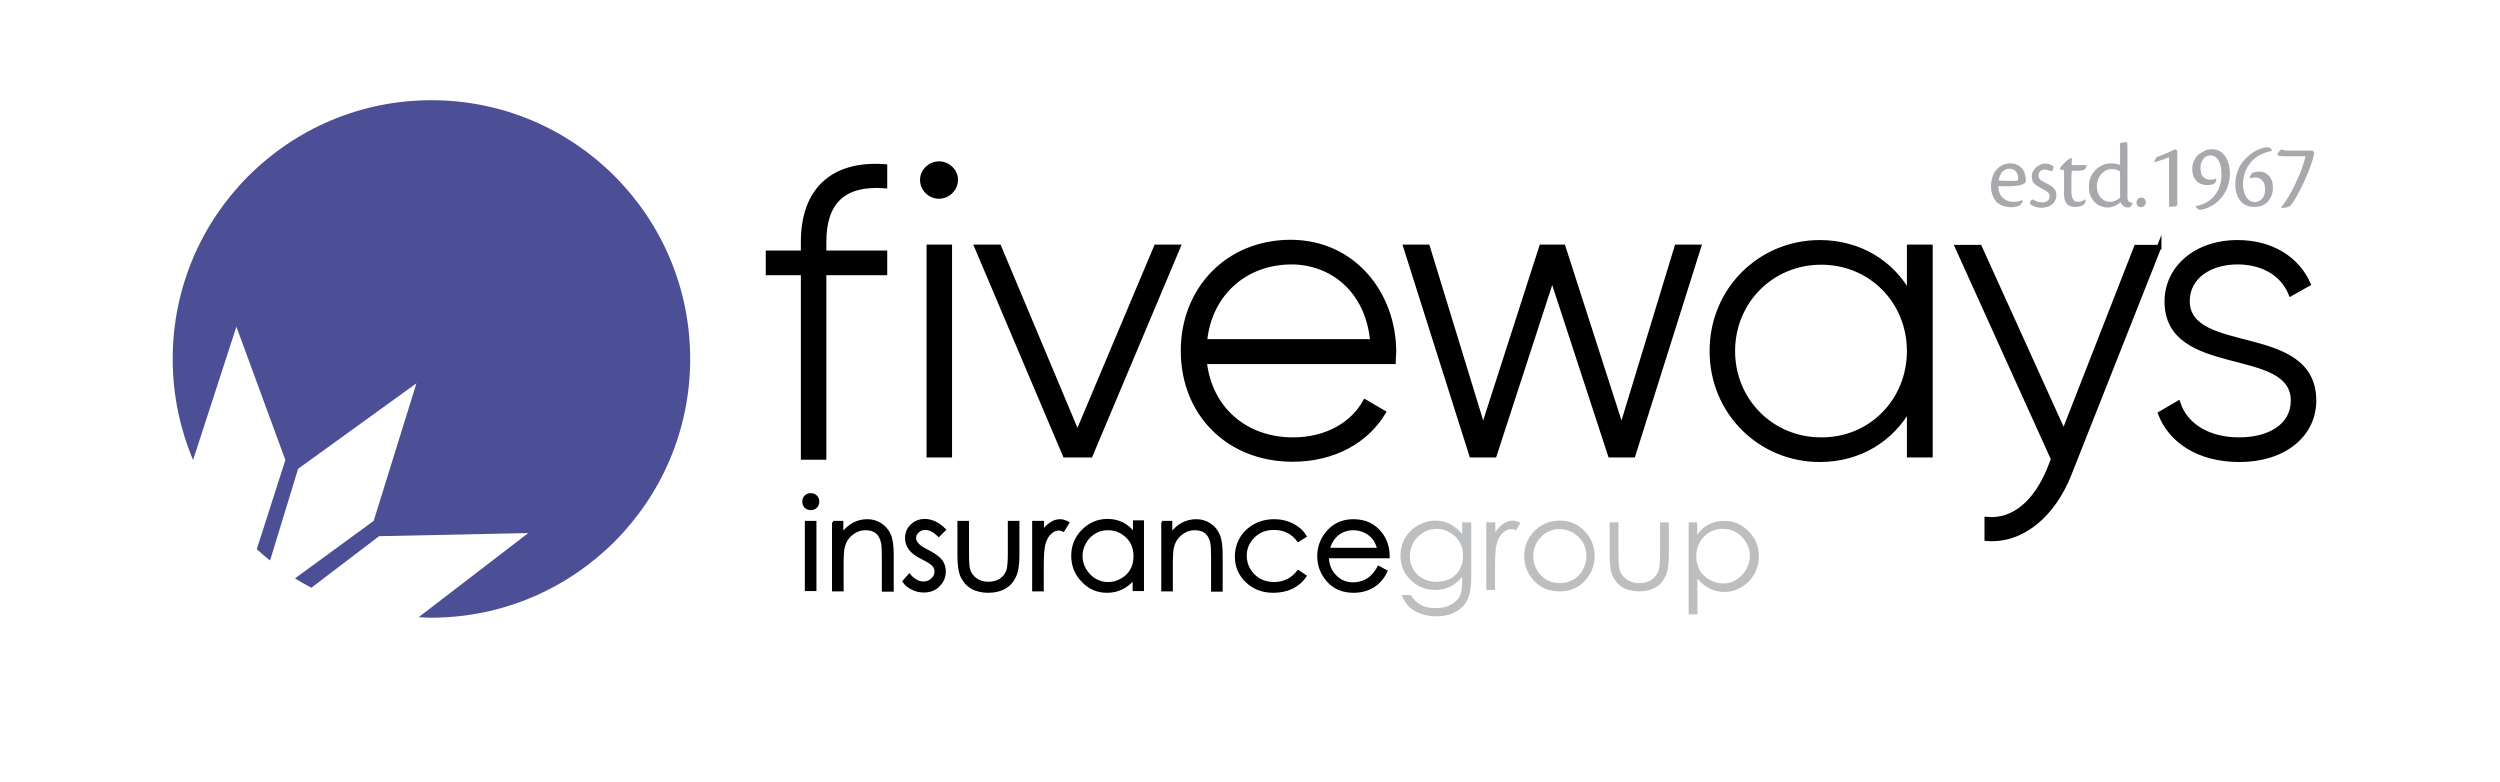
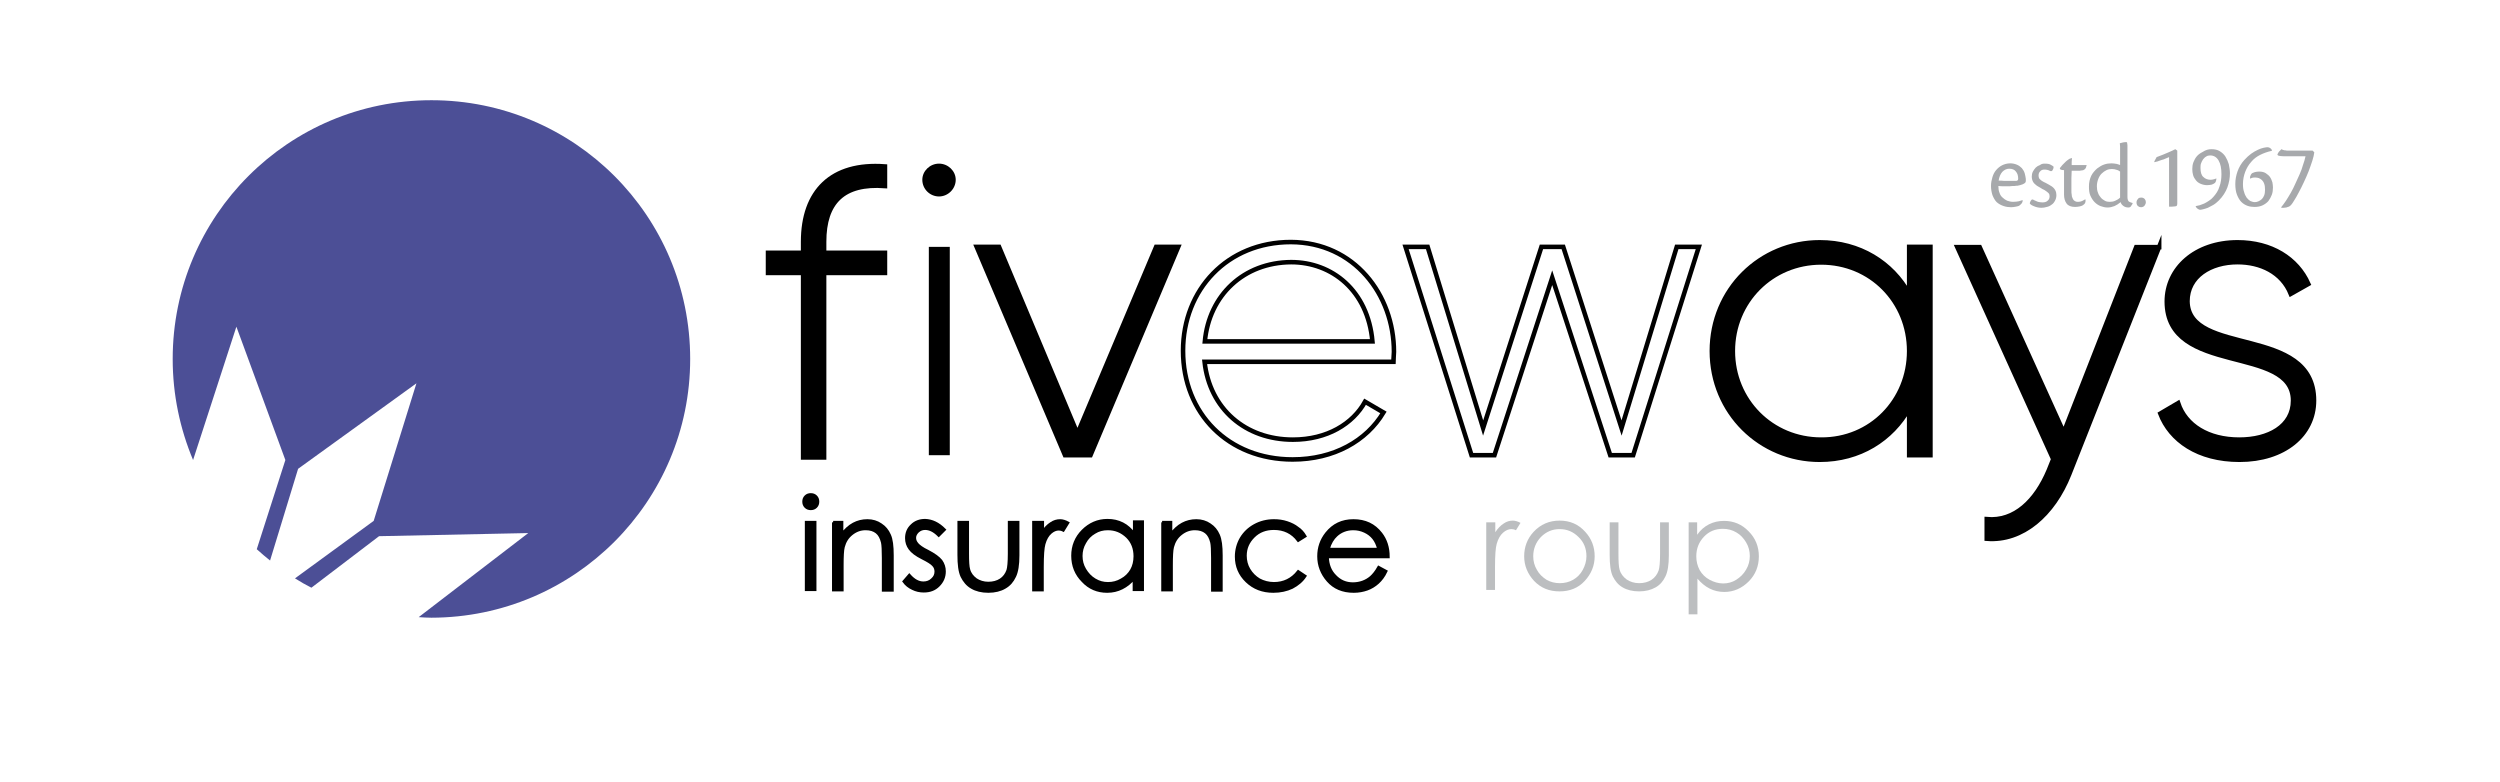
<svg xmlns="http://www.w3.org/2000/svg" version="1.1" id="Layer_1" x="0px" y="0px" viewBox="0 0 883.1 276.4" style="enable-background:new 0 0 883.1 276.4;" xml:space="preserve">
  <style type="text/css">
	.st0{fill:#A7A9AC;}
	.st1{fill:#4C4F96;}
	.st2{fill:none;stroke:#000000;stroke-width:1.608;stroke-miterlimit:10;}
	.st3{fill:none;stroke:#000000;stroke-width:1.608;}
	.st4{stroke:#000000;stroke-miterlimit:10;}
	.st5{fill:#BCBEC0;}
	.st6{fill:#FFFFFF;}
	.st7{fill:#FFFFFF;stroke:#FFFFFF;stroke-miterlimit:10;}
</style>
  <path class="st0" d="M817.5,53.8c-0.1,0.8-0.3,1.8-0.7,3c-0.4,1.2-0.8,2.4-1.3,3.7c-0.5,1.3-1.1,2.6-1.7,3.9  c-0.6,1.3-1.2,2.5-1.8,3.6c-0.6,1.1-1.1,2.1-1.6,2.8c-0.5,0.8-0.8,1.3-1.1,1.6c-0.3,0.3-0.5,0.5-0.8,0.6c-0.3,0.1-0.6,0.2-0.9,0.3  c-0.3,0-0.6,0.1-0.9,0.1c-0.3,0-0.6,0-0.8,0l-0.1-0.2c0.5-0.6,1.1-1.4,1.7-2.3c0.6-0.9,1.1-1.8,1.7-2.8c0.6-1,1.1-2.1,1.6-3.2  c0.5-1.1,1-2.2,1.5-3.3c0.5-1.1,0.9-2.2,1.2-3.3c0.4-1.1,0.7-2.1,0.9-3.1c-0.9,0-2,0-3.2,0c-1.2,0-2.7,0-4.5,0  c-0.9,0-1.5-0.1-1.8-0.2c-0.3-0.1-0.5-0.3-0.4-0.5c0.1-0.2,0.2-0.5,0.5-0.9c0.3-0.3,0.6-0.6,0.9-0.9c0.3,0.2,0.6,0.3,1.1,0.4  c0.2,0,0.5,0,0.8,0.1c0.3,0,0.5,0,0.8,0h8.3L817.5,53.8z M802.4,53.3c-1.4,0.3-2.8,0.8-4,1.4c-1.2,0.6-2.3,1.4-3.2,2.5  c-0.9,1-1.6,2.2-2.1,3.5c-0.5,1.3-0.8,2.8-0.8,4.3c0,1.1,0.1,2,0.4,2.8c0.2,0.8,0.5,1.4,0.9,2c0.4,0.5,0.8,0.9,1.3,1.2  c0.5,0.2,1,0.4,1.6,0.4c0.4,0,0.9-0.1,1.3-0.3c0.4-0.2,0.8-0.4,1.2-0.8c0.3-0.3,0.6-0.8,0.8-1.3c0.2-0.5,0.3-1.2,0.3-2  c0-0.9-0.1-1.6-0.3-2.1c-0.2-0.6-0.5-1-0.8-1.3c-0.3-0.3-0.7-0.5-1.1-0.7c-0.4-0.1-0.8-0.2-1.2-0.2c-0.4,0-0.8,0-1.1,0.1  c-0.3,0.1-0.6,0.2-0.8,0.3c0-0.1,0-0.2,0-0.4c0-0.2,0-0.3,0.1-0.5c0.1-0.2,0.1-0.3,0.2-0.5c0.1-0.1,0.2-0.3,0.3-0.4  c0.2-0.2,0.6-0.3,1.1-0.5c0.5-0.1,0.9-0.2,1.5-0.2c1,0,1.8,0.2,2.4,0.6c0.6,0.4,1.2,0.9,1.5,1.4c0.4,0.6,0.6,1.2,0.8,1.8  c0.1,0.6,0.2,1.2,0.2,1.8c0,0.9-0.1,1.8-0.4,2.6c-0.3,0.8-0.7,1.5-1.2,2.2c-0.5,0.6-1.2,1.1-2,1.5c-0.8,0.4-1.8,0.6-2.9,0.6  c-0.8,0-1.7-0.1-2.5-0.4c-0.8-0.3-1.5-0.7-2.2-1.4c-0.6-0.6-1.1-1.5-1.5-2.5c-0.4-1-0.6-2.3-0.6-3.8c0-1.6,0.3-3.1,0.8-4.5  c0.5-1.4,1.3-2.8,2.4-4c0.8-0.9,1.6-1.6,2.4-2.2c0.8-0.6,1.6-1,2.4-1.4c0.7-0.3,1.4-0.6,2-0.7c0.6-0.1,1-0.2,1.3-0.2  c0.8,0,1.3,0.4,1.7,1.1L802.4,53.3z M781.2,52.7c1.1,0,2.1,0.2,2.9,0.7c0.8,0.5,1.5,1.1,2,1.9c0.5,0.8,0.9,1.7,1.2,2.7  c0.2,1,0.4,2.1,0.4,3.2c0,1.7-0.3,3.3-0.9,5c-0.6,1.6-1.6,3.2-3,4.6c-0.6,0.6-1.3,1.2-2,1.6c-0.7,0.4-1.3,0.7-1.9,1  c-0.6,0.2-1.1,0.4-1.6,0.5c-0.5,0.1-0.8,0.2-1,0.2c-0.2,0-0.4,0-0.5-0.1c-0.2-0.1-0.3-0.1-0.4-0.2c-0.2-0.1-0.4-0.3-0.5-0.4  c-0.1-0.2-0.2-0.3-0.3-0.5l0-0.1c0.4-0.1,0.8-0.2,1.4-0.3c0.5-0.2,1.1-0.4,1.6-0.6c0.6-0.3,1.1-0.6,1.7-1c0.6-0.4,1.1-0.8,1.5-1.3  c1-1.1,1.8-2.3,2.2-3.7c0.5-1.3,0.7-2.8,0.7-4.4c0-2-0.3-3.6-1-4.8c-0.7-1.2-1.7-1.8-3-1.8c-0.5,0-1,0.1-1.4,0.4  c-0.4,0.2-0.8,0.6-1.1,1c-0.3,0.4-0.5,0.9-0.7,1.4c-0.2,0.5-0.2,1.1-0.2,1.6c0,1.5,0.3,2.6,1,3.2c0.7,0.7,1.6,1,2.6,1  c0.4,0,0.8-0.1,1.2-0.2c0.4-0.1,0.6-0.2,0.8-0.3c0,0.2,0,0.5-0.1,0.8c-0.1,0.4-0.2,0.6-0.4,0.8c-0.2,0.2-0.6,0.4-1.1,0.6  c-0.5,0.1-1,0.2-1.7,0.2c-0.8,0-1.6-0.2-2.3-0.5c-0.7-0.3-1.2-0.7-1.6-1.2s-0.8-1.1-1-1.8c-0.2-0.7-0.3-1.4-0.3-2.2  c0-0.8,0.1-1.6,0.4-2.4c0.3-0.8,0.7-1.5,1.2-2.1c0.5-0.6,1.2-1.1,2-1.5C779.2,52.9,780.2,52.7,781.2,52.7L781.2,52.7z M769.1,53.2v2  c0,0.9,0,2,0,3.3c0,1.2,0,2.6,0,4c0,1.4,0,2.7,0,4c0,1.3,0,2.4,0,3.4V72c0,0.3-0.1,0.6-0.2,0.7c-0.1,0.1-0.3,0.2-0.6,0.2  c-0.3,0-0.7,0.1-1.1,0.1c-0.4,0-0.7,0-1,0v-2.2c0-1,0-2.3,0-3.9c0-1.5,0-3.2,0-5.2v-6.2c-0.3,0.1-0.7,0.3-1.2,0.5  c-0.4,0.2-0.9,0.4-1.4,0.5c-0.5,0.2-1,0.3-1.4,0.5c-0.5,0.1-0.9,0.2-1.2,0.3L761,57l0.8-1.5c1.6-0.6,2.9-1.1,4-1.6  c1.1-0.5,1.9-0.8,2.6-1.2L769.1,53.2z M756.5,69.8c0.4,0,0.8,0.2,1.1,0.5c0.3,0.4,0.4,0.7,0.4,1.1c0,0.5-0.2,0.9-0.5,1.3  c-0.3,0.3-0.7,0.5-1.2,0.5c-0.4,0-0.7-0.1-1.1-0.4c-0.3-0.3-0.5-0.7-0.5-1.3c0-0.5,0.2-0.9,0.5-1.2  C755.4,69.9,755.8,69.8,756.5,69.8L756.5,69.8z M748.9,60.6c-0.3-0.2-0.7-0.5-1.2-0.6c-0.5-0.2-1.1-0.3-1.7-0.3  c-0.6,0-1.3,0.1-1.9,0.4c-0.6,0.3-1.2,0.7-1.7,1.2c-0.5,0.5-0.9,1.1-1.2,1.9c-0.3,0.8-0.5,1.6-0.5,2.6c0,0.8,0.1,1.6,0.4,2.3  c0.2,0.7,0.6,1.2,1,1.7c0.4,0.5,0.9,0.8,1.4,1.1c0.5,0.3,1.1,0.4,1.7,0.4c0.7,0,1.4-0.1,2-0.4c0.7-0.3,1.2-0.6,1.7-1.1V60.6z   M748.9,53.8c0-0.9,0-1.5,0-2s-0.1-0.9-0.1-1.2c0.3-0.1,0.7-0.2,1.2-0.3c0.5-0.1,0.8-0.1,1.1-0.1c0.1,0,0.2,0,0.2,0.1  c0.1,0,0.1,0.1,0.1,0.3c0,0.2,0.1,0.4,0.1,0.7c0,0.3,0,0.7,0,1.2v17.1c0,0.8,0.2,1.3,0.5,1.6c0.4,0.2,0.8,0.4,1.3,0.5V72  c-0.2,0.3-0.4,0.6-0.6,0.9c-0.2,0.3-0.5,0.4-0.8,0.4c-0.8,0-1.4-0.2-1.9-0.6c-0.5-0.4-0.8-0.8-0.9-1.3c-0.7,0.6-1.5,1.1-2.2,1.4  c-0.8,0.3-1.6,0.5-2.4,0.5c-0.9,0-1.7-0.2-2.5-0.5c-0.8-0.3-1.5-0.8-2.1-1.4c-0.6-0.6-1.1-1.4-1.5-2.3c-0.4-0.9-0.5-2-0.5-3.2  c0-1.5,0.3-2.7,0.8-3.8c0.5-1,1.3-1.9,2.1-2.6c0.8-0.6,1.6-1.1,2.5-1.4c0.9-0.3,1.7-0.4,2.6-0.4c0.6,0,1.2,0.1,1.8,0.2  c0.5,0.1,0.9,0.3,1.2,0.4V53.8z M736.7,70.6l0,0.3c0,0.6-0.2,1.1-0.7,1.4c-0.3,0.3-0.8,0.5-1.3,0.6c-0.5,0.1-1.1,0.2-1.7,0.2  c-1.4,0-2.4-0.4-3-1.2c-0.6-0.8-0.9-1.9-0.9-3.1v-8.7c-0.6,0-1-0.1-1.2-0.2c-0.2-0.1-0.3-0.3-0.3-0.4c0.1-0.2,0.2-0.4,0.5-0.7  c0.2-0.3,0.5-0.6,0.8-0.9c0.3-0.3,0.6-0.6,0.8-0.8c0.3-0.3,0.5-0.4,0.6-0.5c0.2-0.2,0.5-0.3,0.7-0.5c0.2-0.1,0.5-0.2,0.9-0.3  c0,0.5-0.1,1-0.1,1.4c0,0.4,0,0.7,0,1.1h5.3c-0.1,0.4-0.2,0.7-0.3,1c-0.1,0.2-0.3,0.4-0.4,0.5c-0.1,0.1-0.3,0.2-0.5,0.3  c-0.2,0-0.3,0.1-0.4,0.1c-0.3,0-0.6,0-0.7,0.1c-0.2,0-0.4,0-0.6,0c-0.2,0-0.5,0-0.9,0h-1.5c0,0.9-0.1,1.8-0.1,2.6c0,0.9,0,1.7,0,2.4  c0,0.8,0,1.4,0,2c0,0.6,0,1.1,0.1,1.4c0,0.5,0.1,0.9,0.3,1.3c0.1,0.3,0.3,0.6,0.5,0.8c0.2,0.2,0.5,0.3,0.7,0.4s0.5,0.1,0.8,0.1  c0.5,0,0.9-0.1,1.4-0.3c0.4-0.2,0.8-0.4,1.1-0.6L736.7,70.6z M722.3,57.8c0.9,0,1.6,0.1,2.1,0.4c0.5,0.3,0.9,0.5,1,0.7  c0,0.2,0,0.4-0.1,0.7c-0.1,0.2-0.2,0.4-0.3,0.6c-0.2,0.3-0.5,0.3-0.8,0.2c-0.7-0.4-1.4-0.5-2.1-0.5c-0.6,0-1.1,0.2-1.5,0.7  c-0.4,0.4-0.5,0.9-0.5,1.5c0,0.3,0.1,0.6,0.2,0.9c0.2,0.2,0.4,0.5,0.7,0.7c0.1,0.1,0.3,0.2,0.6,0.4c0.3,0.2,0.6,0.3,1,0.5  c0.3,0.2,0.7,0.4,1.1,0.6c0.4,0.2,0.7,0.4,1,0.6c1.2,0.8,1.7,1.9,1.7,3.1c0,0.8-0.2,1.5-0.5,2c-0.3,0.6-0.7,1.1-1.2,1.4  c-0.5,0.4-1.1,0.7-1.7,0.8c-0.6,0.2-1.3,0.3-1.9,0.3c-0.9,0-1.8-0.2-2.5-0.5c-0.8-0.3-1.3-0.6-1.6-1c0-0.2,0.1-0.5,0.2-0.7  c0.1-0.2,0.2-0.4,0.4-0.6c0.2-0.2,0.5-0.2,0.9,0.1c0.4,0.2,0.9,0.4,1.4,0.6c0.5,0.1,1,0.2,1.6,0.2c0.8,0,1.4-0.2,1.8-0.6  c0.5-0.4,0.7-0.9,0.7-1.6c0-0.4-0.1-0.8-0.4-1.1c-0.3-0.3-0.7-0.6-1.3-1c-0.2-0.1-0.5-0.3-0.8-0.4c-0.3-0.2-0.5-0.3-0.8-0.5  c-0.3-0.2-0.5-0.3-0.7-0.4c-0.2-0.1-0.4-0.2-0.5-0.3c-0.5-0.4-1-0.8-1.3-1.3c-0.3-0.5-0.5-1.2-0.5-1.9c0-0.6,0.1-1.2,0.4-1.8  c0.3-0.5,0.6-1,1-1.4c0.4-0.4,0.9-0.7,1.5-0.9C721.1,57.9,721.6,57.8,722.3,57.8L722.3,57.8z M709.7,59.6c-0.9,0-1.7,0.4-2.4,1.1  c-0.7,0.8-1.1,1.8-1.3,3.1c0.6,0,1.3,0,2,0.1c0.7,0,1.3,0,1.8,0c0.6,0,1.1,0,1.5,0c0.4,0,0.7,0,0.9,0c0.2,0,0.4-0.1,0.5-0.2  c0.1-0.1,0.2-0.3,0.2-0.5c0-1.1-0.2-1.9-0.8-2.6C711.6,59.9,710.8,59.6,709.7,59.6L709.7,59.6z M714.5,70.8c0,0.4-0.2,0.9-0.5,1.2  s-0.6,0.6-0.8,0.7c-0.2,0.1-0.6,0.2-1.1,0.3c-0.5,0.1-1.1,0.2-1.7,0.2c-0.8,0-1.7-0.1-2.6-0.4s-1.7-0.7-2.5-1.4  c-0.6-0.6-1.1-1.5-1.5-2.5c-0.3-1-0.5-2-0.5-3.2c0-1.1,0.2-2.1,0.5-3.1s0.7-1.8,1.3-2.5c0.6-0.7,1.3-1.3,2.1-1.7  c0.8-0.4,1.8-0.7,2.9-0.7c0.9,0,1.7,0.2,2.4,0.5c0.7,0.3,1.2,0.7,1.7,1.2c0.4,0.5,0.8,1.1,1,1.8c0.2,0.7,0.3,1.3,0.4,2  c0,0.2,0,0.4,0,0.6c0,0.2,0,0.4-0.1,0.5c0,0.1-0.1,0.3-0.3,0.4c-0.2,0.1-0.4,0.3-0.7,0.4c-0.3,0.1-0.6,0.2-0.9,0.3  c-0.3,0.1-0.6,0.1-0.9,0.2c-0.2,0-0.6,0-1.1,0.1c-0.5,0-1,0-1.7,0.1c-0.6,0-1.3,0-2,0c-0.7,0-1.3,0-2-0.1c0,0.9,0.1,1.7,0.4,2.4  c0.2,0.7,0.6,1.3,1.1,1.7c0.5,0.5,1,0.8,1.6,1.1c0.6,0.2,1.3,0.4,2.1,0.4c0.8,0,1.4-0.1,2-0.2c0.6-0.2,1-0.3,1.3-0.4L714.5,70.8z" />
  <g>
    <path class="st1" d="M243.8,126.8c0-50.5-40.9-91.4-91.4-91.4c-50.5,0-91.4,40.9-91.4,91.4c0,12.7,2.6,24.7,7.2,35.7l15.3-47.1   l17.3,47.1L90.7,194c1.5,1.4,3.1,2.7,4.7,4l9.9-32.4l41.8-30.2L132,184l-27.8,20.3c1.9,1.2,3.8,2.3,5.8,3.3l23.9-18.2l52.7-1.1   L147.9,218c1.5,0.1,3,0.2,4.5,0.2C202.9,218.1,243.8,177.2,243.8,126.8" />
  </g>
  <g>
    <path d="M328.1,87.2h7.4v73.6h-7.4V87.2z M325.8,63.5c0-3.1,2.7-5.7,5.9-5.7c3.2,0,5.9,2.6,5.9,5.7c0,3.2-2.7,5.9-5.9,5.9   C328.5,69.4,325.8,66.8,325.8,63.5" />
-     <path class="st2" d="M328.1,87.2h7.4v73.6h-7.4V87.2z M325.8,63.5c0-3.1,2.7-5.7,5.9-5.7c3.2,0,5.9,2.6,5.9,5.7   c0,3.2-2.7,5.9-5.9,5.9C328.5,69.4,325.8,66.8,325.8,63.5z" />
  </g>
  <polygon points="416.2,87.2 385.2,160.8 376.2,160.8 345,87.2 352.9,87.2 380.6,153.2 408.4,87.2 " />
  <polygon class="st2" points="416.2,87.2 385.2,160.8 376.2,160.8 345,87.2 352.9,87.2 380.6,153.2 408.4,87.2 " />
  <g>
-     <path d="M425.6,120.6h59.2c-1.6-18-14.3-28-28.7-28C439.3,92.7,427.1,104.3,425.6,120.6 M492.4,124.3c0,1.2-0.2,2.4-0.2,3.5h-66.7   c1.8,16.6,14.4,27.5,31.2,27.5c12.1,0,21.2-5.6,25.5-13.4l6.5,3.8c-6,10-17.5,16.6-32.1,16.6c-22.7,0-38.7-16.2-38.7-38.4   c0-21.6,15.6-38.4,38.1-38.4C478.4,85.6,492.4,104.1,492.4,124.3" />
    <path class="st2" d="M425.6,120.6h59.2c-1.6-18-14.3-28-28.7-28C439.3,92.7,427.1,104.3,425.6,120.6z M492.4,124.3   c0,1.2-0.2,2.4-0.2,3.5h-66.7c1.8,16.6,14.4,27.5,31.2,27.5c12.1,0,21.2-5.6,25.5-13.4l6.5,3.8c-6,10-17.5,16.6-32.1,16.6   c-22.7,0-38.7-16.2-38.7-38.4c0-21.6,15.6-38.4,38.1-38.4C478.4,85.6,492.4,104.1,492.4,124.3z" />
  </g>
-   <polygon points="600.1,87.2 576.9,160.8 568.8,160.8 548.3,98.1 527.9,160.8 519.8,160.8 496.5,87.2 504.3,87.2 523.9,151.2   544.5,87.2 552.2,87.2 572.8,151.2 592.3,87.2 " />
  <polygon class="st2" points="600.1,87.2 576.9,160.8 568.8,160.8 548.3,98.1 527.9,160.8 519.8,160.8 496.5,87.2 504.3,87.2   523.9,151.2 544.5,87.2 552.2,87.2 572.8,151.2 592.3,87.2 " />
  <g>
    <path d="M674.4,124c0-17.5-13.5-31.3-31.1-31.3c-17.5,0-31.2,13.8-31.2,31.3s13.7,31.3,31.2,31.3   C660.9,155.4,674.4,141.5,674.4,124 M681.9,87.2v73.6h-7.5v-16.6c-6.2,11-17.5,18.2-31.6,18.2c-20.9,0-38.1-16.6-38.1-38.4   c0-21.8,17.2-38.4,38.1-38.4c14.1,0,25.5,7.2,31.6,18.2V87.2H681.9z" />
    <path class="st2" d="M674.4,124c0-17.5-13.5-31.3-31.1-31.3c-17.5,0-31.2,13.8-31.2,31.3s13.7,31.3,31.2,31.3   C660.9,155.4,674.4,141.5,674.4,124z M681.9,87.2v73.6h-7.5v-16.6c-6.2,11-17.5,18.2-31.6,18.2c-20.9,0-38.1-16.6-38.1-38.4   c0-21.8,17.2-38.4,38.1-38.4c14.1,0,25.5,7.2,31.6,18.2V87.2H681.9z" />
-     <path d="M762.7,87.2l-31.8,80.4c-5.6,14.1-16.5,23.7-29.1,22.7v-6.9c9.9,0.9,17.4-6.5,21.9-17.2l1.6-4l-33.9-74.9h7.9l29.7,65.5   l25.6-65.5H762.7z" />
+     <path d="M762.7,87.2l-31.8,80.4c-5.6,14.1-16.5,23.7-29.1,22.7v-6.9c9.9,0.9,17.4-6.5,21.9-17.2l1.6-4l-33.9-74.9h7.9l29.7,65.5   l25.6-65.5H762.7" />
    <path class="st2" d="M762.7,87.2l-31.8,80.4c-5.6,14.1-16.5,23.7-29.1,22.7v-6.9c9.9,0.9,17.4-6.5,21.9-17.2l1.6-4l-33.9-74.9h7.9   l29.7,65.5l25.6-65.5H762.7z" />
    <path d="M817.4,141.5c0,12.1-10.6,20.9-26.3,20.9c-14.7,0-24.4-6.9-28-16.3l6.3-3.7c2.6,7.9,10.6,12.9,21.6,12.9   c10.3,0,19-4.6,19-13.8c0-20-44.6-8.5-44.6-35c0-11.6,10-20.9,25-20.9c11.9,0,21,5.7,25,14.7l-6.2,3.5   c-3.1-7.7-10.7-11.2-18.8-11.2c-9.6,0-17.7,5-17.7,13.8C772.9,126.2,817.4,114.6,817.4,141.5" />
    <path class="st2" d="M817.4,141.5c0,12.1-10.6,20.9-26.3,20.9c-14.7,0-24.4-6.9-28-16.3l6.3-3.7c2.6,7.9,10.6,12.9,21.6,12.9   c10.3,0,19-4.6,19-13.8c0-20-44.6-8.5-44.6-35c0-11.6,10-20.9,25-20.9c11.9,0,21,5.7,25,14.7l-6.2,3.5   c-3.1-7.7-10.7-11.2-18.8-11.2c-9.6,0-17.7,5-17.7,13.8C772.9,126.2,817.4,114.6,817.4,141.5z" />
    <path d="M312.6,65.7v-6.9c-18.9-1.4-28.9,8.8-28.9,26.6v3.9h-12.4v7.1h12.4v65.2h7.4V96.4h21.5v-7.1h-21.5v-3.9   C291.1,71.4,297.9,64.6,312.6,65.7" />
    <path class="st3" d="M312.6,65.7v-6.9c-18.9-1.4-28.9,8.8-28.9,26.6v3.9h-12.4v7.1h12.4v65.2h7.4V96.4h21.5v-7.1h-21.5v-3.9   C291.1,71.4,297.9,64.6,312.6,65.7z" />
  </g>
  <g>
    <path class="st4" d="M286.4,174.7c0.7,0,1.3,0.2,1.8,0.7c0.5,0.5,0.7,1.1,0.7,1.8c0,0.7-0.2,1.3-0.7,1.8c-0.5,0.5-1.1,0.7-1.8,0.7   c-0.7,0-1.3-0.2-1.8-0.7c-0.5-0.5-0.7-1.1-0.7-1.8c0-0.7,0.2-1.3,0.7-1.8C285.1,174.9,285.7,174.7,286.4,174.7z M284.8,184.5h3.1   v23.8h-3.1V184.5z" />
    <path class="st4" d="M294.3,184.5h3.1v4.3c1.2-1.6,2.6-2.9,4.1-3.7c1.5-0.8,3.1-1.2,4.9-1.2c1.8,0,3.4,0.5,4.7,1.4   c1.4,0.9,2.4,2.1,3.1,3.7c0.7,1.5,1,3.9,1,7.2v12.3H312v-11.4c0-2.7-0.1-4.6-0.3-5.5c-0.4-1.6-1-2.8-2-3.6c-1-0.8-2.3-1.2-3.9-1.2   c-1.9,0-3.5,0.6-5,1.8s-2.4,2.7-2.9,4.6c-0.3,1.2-0.4,3.3-0.4,6.5v8.7h-3.1V184.5z" />
    <path class="st4" d="M333.6,187.1l-2,2c-1.6-1.6-3.2-2.4-4.8-2.4c-1,0-1.8,0.3-2.6,1c-0.7,0.7-1.1,1.4-1.1,2.3   c0,0.8,0.3,1.5,0.9,2.2c0.6,0.7,1.8,1.6,3.7,2.5c2.3,1.2,3.8,2.3,4.7,3.4c0.8,1.1,1.2,2.4,1.2,3.7c0,2-0.7,3.6-2.1,5   c-1.4,1.4-3.1,2-5.2,2c-1.4,0-2.7-0.3-3.9-0.9c-1.3-0.6-2.3-1.4-3.1-2.5l1.9-2.2c1.6,1.8,3.2,2.7,5,2.7c1.2,0,2.3-0.4,3.1-1.2   c0.9-0.8,1.3-1.7,1.3-2.8c0-0.9-0.3-1.7-0.9-2.3c-0.6-0.7-1.9-1.5-3.9-2.5c-2.2-1.1-3.6-2.2-4.4-3.3c-0.8-1.1-1.2-2.3-1.2-3.7   c0-1.8,0.6-3.3,1.9-4.5c1.2-1.2,2.8-1.8,4.7-1.8C329.2,183.9,331.4,184.9,333.6,187.1z" />
    <path class="st4" d="M338.7,184.5h3.1v11.1c0,2.7,0.1,4.6,0.4,5.6c0.4,1.5,1.3,2.6,2.5,3.5c1.2,0.8,2.7,1.3,4.4,1.3   c1.7,0,3.2-0.4,4.4-1.2c1.2-0.8,2-1.9,2.5-3.3c0.3-0.9,0.5-2.9,0.5-5.9v-11.1h3.1v11.7c0,3.3-0.4,5.8-1.2,7.4   c-0.8,1.7-1.9,3-3.5,3.9c-1.5,0.9-3.5,1.4-5.8,1.4c-2.3,0-4.3-0.5-5.8-1.4c-1.6-0.9-2.7-2.3-3.5-3.9c-0.8-1.7-1.1-4.2-1.1-7.6   V184.5z" />
    <path class="st4" d="M365.2,184.5h3.1v3.5c0.9-1.4,1.9-2.4,3-3.1c1-0.7,2.1-1,3.2-1c0.8,0,1.8,0.3,2.7,0.8l-1.6,2.6   c-0.6-0.3-1.2-0.4-1.6-0.4c-1,0-2,0.4-3,1.3c-0.9,0.8-1.7,2.1-2.2,3.9c-0.4,1.4-0.6,4.1-0.6,8.2v8.1h-3.1V184.5z" />
    <path class="st4" d="M403.6,184.5v23.8h-3v-4.1c-1.3,1.6-2.7,2.7-4.3,3.5c-1.6,0.8-3.3,1.2-5.2,1.2c-3.4,0-6.3-1.2-8.6-3.7   c-2.4-2.4-3.6-5.4-3.6-8.9c0-3.4,1.2-6.4,3.6-8.8c2.4-2.4,5.3-3.7,8.7-3.7c2,0,3.7,0.4,5.3,1.2c1.6,0.8,3,2.1,4.2,3.7v-4.4H403.6z    M391.3,186.8c-1.7,0-3.3,0.4-4.7,1.3c-1.4,0.8-2.6,2-3.4,3.5c-0.9,1.5-1.3,3.1-1.3,4.8c0,1.7,0.4,3.3,1.3,4.8   c0.9,1.5,2,2.7,3.5,3.6c1.5,0.9,3,1.3,4.7,1.3c1.7,0,3.3-0.4,4.8-1.3c1.5-0.8,2.7-2,3.5-3.4c0.8-1.4,1.2-3.1,1.2-4.9   c0-2.8-0.9-5.1-2.7-6.9C396.2,187.7,394,186.8,391.3,186.8z" />
    <path class="st4" d="M410.5,184.5h3.1v4.3c1.2-1.6,2.6-2.9,4.1-3.7c1.5-0.8,3.1-1.2,4.9-1.2c1.8,0,3.4,0.5,4.7,1.4   c1.4,0.9,2.4,2.1,3.1,3.7s1,3.9,1,7.2v12.3h-3.1v-11.4c0-2.7-0.1-4.6-0.3-5.5c-0.4-1.6-1-2.8-2-3.6c-1-0.8-2.3-1.2-3.9-1.2   c-1.9,0-3.5,0.6-5,1.8c-1.5,1.2-2.4,2.7-2.9,4.6c-0.3,1.2-0.4,3.3-0.4,6.5v8.7h-3.1V184.5z" />
    <path class="st4" d="M461,189.4l-2.4,1.5c-2.1-2.8-5-4.2-8.6-4.2c-2.9,0-5.3,0.9-7.2,2.8c-1.9,1.9-2.9,4.1-2.9,6.8   c0,1.7,0.4,3.4,1.3,4.9c0.9,1.5,2.1,2.7,3.6,3.6c1.5,0.8,3.3,1.3,5.2,1.3c3.5,0,6.4-1.4,8.6-4.2l2.4,1.6c-1.1,1.7-2.7,3-4.6,4   c-1.9,0.9-4.1,1.4-6.6,1.4c-3.8,0-6.9-1.2-9.4-3.6c-2.5-2.4-3.7-5.3-3.7-8.7c0-2.3,0.6-4.5,1.7-6.4c1.2-2,2.8-3.5,4.8-4.6   c2-1.1,4.3-1.7,6.8-1.7c1.6,0,3.1,0.2,4.6,0.7c1.5,0.5,2.7,1.1,3.7,1.9C459.4,187.2,460.3,188.2,461,189.4z" />
    <path class="st4" d="M487,200.4l2.6,1.4c-0.8,1.7-1.8,3-2.9,4c-1.1,1-2.4,1.8-3.8,2.3c-1.4,0.5-3,0.8-4.7,0.8   c-3.9,0-6.9-1.3-9.1-3.8c-2.2-2.5-3.3-5.4-3.3-8.6c0-3,0.9-5.7,2.8-8.1c2.4-3,5.5-4.5,9.5-4.5c4.1,0,7.3,1.5,9.7,4.6   c1.7,2.2,2.6,4.9,2.6,8.2h-21.5c0.1,2.8,0.9,5,2.7,6.8c1.7,1.8,3.8,2.7,6.3,2.7c1.2,0,2.4-0.2,3.5-0.6c1.1-0.4,2.1-1,2.9-1.7   C485.2,203.1,486.1,202,487,200.4z M487,194c-0.4-1.6-1-2.9-1.8-3.9c-0.8-1-1.8-1.8-3.1-2.4c-1.3-0.6-2.6-0.9-4.1-0.9   c-2.3,0-4.4,0.8-6,2.3c-1.2,1.1-2.2,2.7-2.8,4.9H487z" />
  </g>
  <g>
-     <path class="st5" d="M516.6,184.5h3.1v19c0,3.3-0.3,5.8-0.9,7.3c-0.8,2.2-2.2,3.9-4.2,5.1c-2,1.2-4.4,1.8-7.2,1.8   c-2,0-3.9-0.3-5.5-0.9c-1.6-0.6-3-1.4-4-2.3c-1-1-2-2.4-2.8-4.3h3.3c0.9,1.6,2.1,2.7,3.5,3.5c1.4,0.8,3.2,1.1,5.3,1.1   c2.1,0,3.9-0.4,5.3-1.2c1.4-0.8,2.5-1.8,3.1-2.9c0.6-1.2,0.9-3.1,0.9-5.7v-1.2c-1.2,1.5-2.6,2.6-4.2,3.4c-1.7,0.8-3.4,1.2-5.3,1.2   c-2.2,0-4.3-0.5-6.2-1.6c-1.9-1.1-3.4-2.6-4.5-4.4c-1.1-1.8-1.6-3.9-1.6-6.1c0-2.2,0.5-4.3,1.6-6.2c1.1-1.9,2.6-3.4,4.6-4.5   s4-1.7,6.1-1.7c1.8,0,3.4,0.4,5,1.1c1.5,0.7,3,2,4.5,3.6V184.5z M507.6,186.8c-1.7,0-3.4,0.4-4.8,1.3s-2.7,2-3.5,3.5   c-0.8,1.5-1.3,3.1-1.3,4.8c0,2.6,0.9,4.8,2.6,6.5c1.8,1.7,4,2.6,6.8,2.6c2.8,0,5.1-0.8,6.8-2.5c1.7-1.7,2.6-3.9,2.6-6.7   c0-1.8-0.4-3.4-1.2-4.8c-0.8-1.4-1.9-2.5-3.4-3.3C510.8,187.2,509.3,186.8,507.6,186.8z" />
    <path class="st5" d="M525.1,184.5h3.1v3.5c0.9-1.4,1.9-2.4,3-3.1c1-0.7,2.1-1,3.2-1c0.8,0,1.8,0.3,2.7,0.8l-1.6,2.6   c-0.6-0.3-1.2-0.4-1.6-0.4c-1,0-2,0.4-3,1.3c-0.9,0.8-1.7,2.1-2.2,3.9c-0.4,1.4-0.6,4.1-0.6,8.2v8.1h-3.1V184.5z" />
    <path class="st5" d="M550.9,183.9c3.7,0,6.7,1.3,9.1,4c2.2,2.4,3.3,5.3,3.3,8.6c0,3.3-1.2,6.2-3.5,8.7c-2.3,2.5-5.3,3.7-8.9,3.7   c-3.7,0-6.6-1.2-9-3.7c-2.3-2.5-3.5-5.4-3.5-8.7c0-3.3,1.1-6.2,3.3-8.6C544.2,185.2,547.3,183.9,550.9,183.9z M550.9,186.9   c-2.5,0-4.7,0.9-6.6,2.8c-1.8,1.9-2.7,4.2-2.7,6.8c0,1.7,0.4,3.3,1.3,4.8c0.8,1.5,2,2.6,3.4,3.5c1.4,0.8,3,1.2,4.7,1.2   c1.7,0,3.3-0.4,4.7-1.2c1.4-0.8,2.6-2,3.4-3.5c0.8-1.5,1.3-3.1,1.3-4.8c0-2.7-0.9-5-2.8-6.8C555.7,187.8,553.5,186.9,550.9,186.9z" />
    <path class="st5" d="M568.6,184.5h3.1v11.1c0,2.7,0.1,4.6,0.4,5.6c0.4,1.5,1.3,2.6,2.5,3.5c1.2,0.8,2.7,1.3,4.4,1.3   c1.7,0,3.2-0.4,4.4-1.2c1.2-0.8,2-1.9,2.5-3.3c0.3-0.9,0.5-2.9,0.5-5.9v-11.1h3.1v11.7c0,3.3-0.4,5.8-1.2,7.4   c-0.8,1.7-1.9,3-3.5,3.9s-3.5,1.4-5.8,1.4c-2.3,0-4.3-0.5-5.8-1.4c-1.6-0.9-2.7-2.3-3.5-3.9c-0.8-1.7-1.1-4.2-1.1-7.6V184.5z" />
    <path class="st5" d="M596.4,184.5h3.1v4.4c1.2-1.7,2.6-2.9,4.2-3.7s3.3-1.2,5.3-1.2c3.4,0,6.3,1.2,8.7,3.7c2.4,2.4,3.6,5.4,3.6,8.8   c0,3.5-1.2,6.5-3.6,8.9c-2.4,2.4-5.3,3.7-8.6,3.7c-1.9,0-3.6-0.4-5.2-1.2c-1.6-0.8-3-2-4.3-3.5V217h-3.1V184.5z M608.6,186.8   c-2.7,0-4.9,0.9-6.7,2.8c-1.8,1.9-2.7,4.2-2.7,6.9c0,1.8,0.4,3.4,1.2,4.9c0.8,1.4,2,2.6,3.5,3.4c1.5,0.8,3.1,1.3,4.8,1.3   c1.6,0,3.2-0.4,4.6-1.3c1.4-0.9,2.6-2,3.5-3.6c0.9-1.5,1.3-3.1,1.3-4.8c0-1.7-0.4-3.3-1.3-4.8c-0.9-1.5-2-2.7-3.4-3.5   C611.9,187.2,610.3,186.8,608.6,186.8z" />
  </g>
</svg>